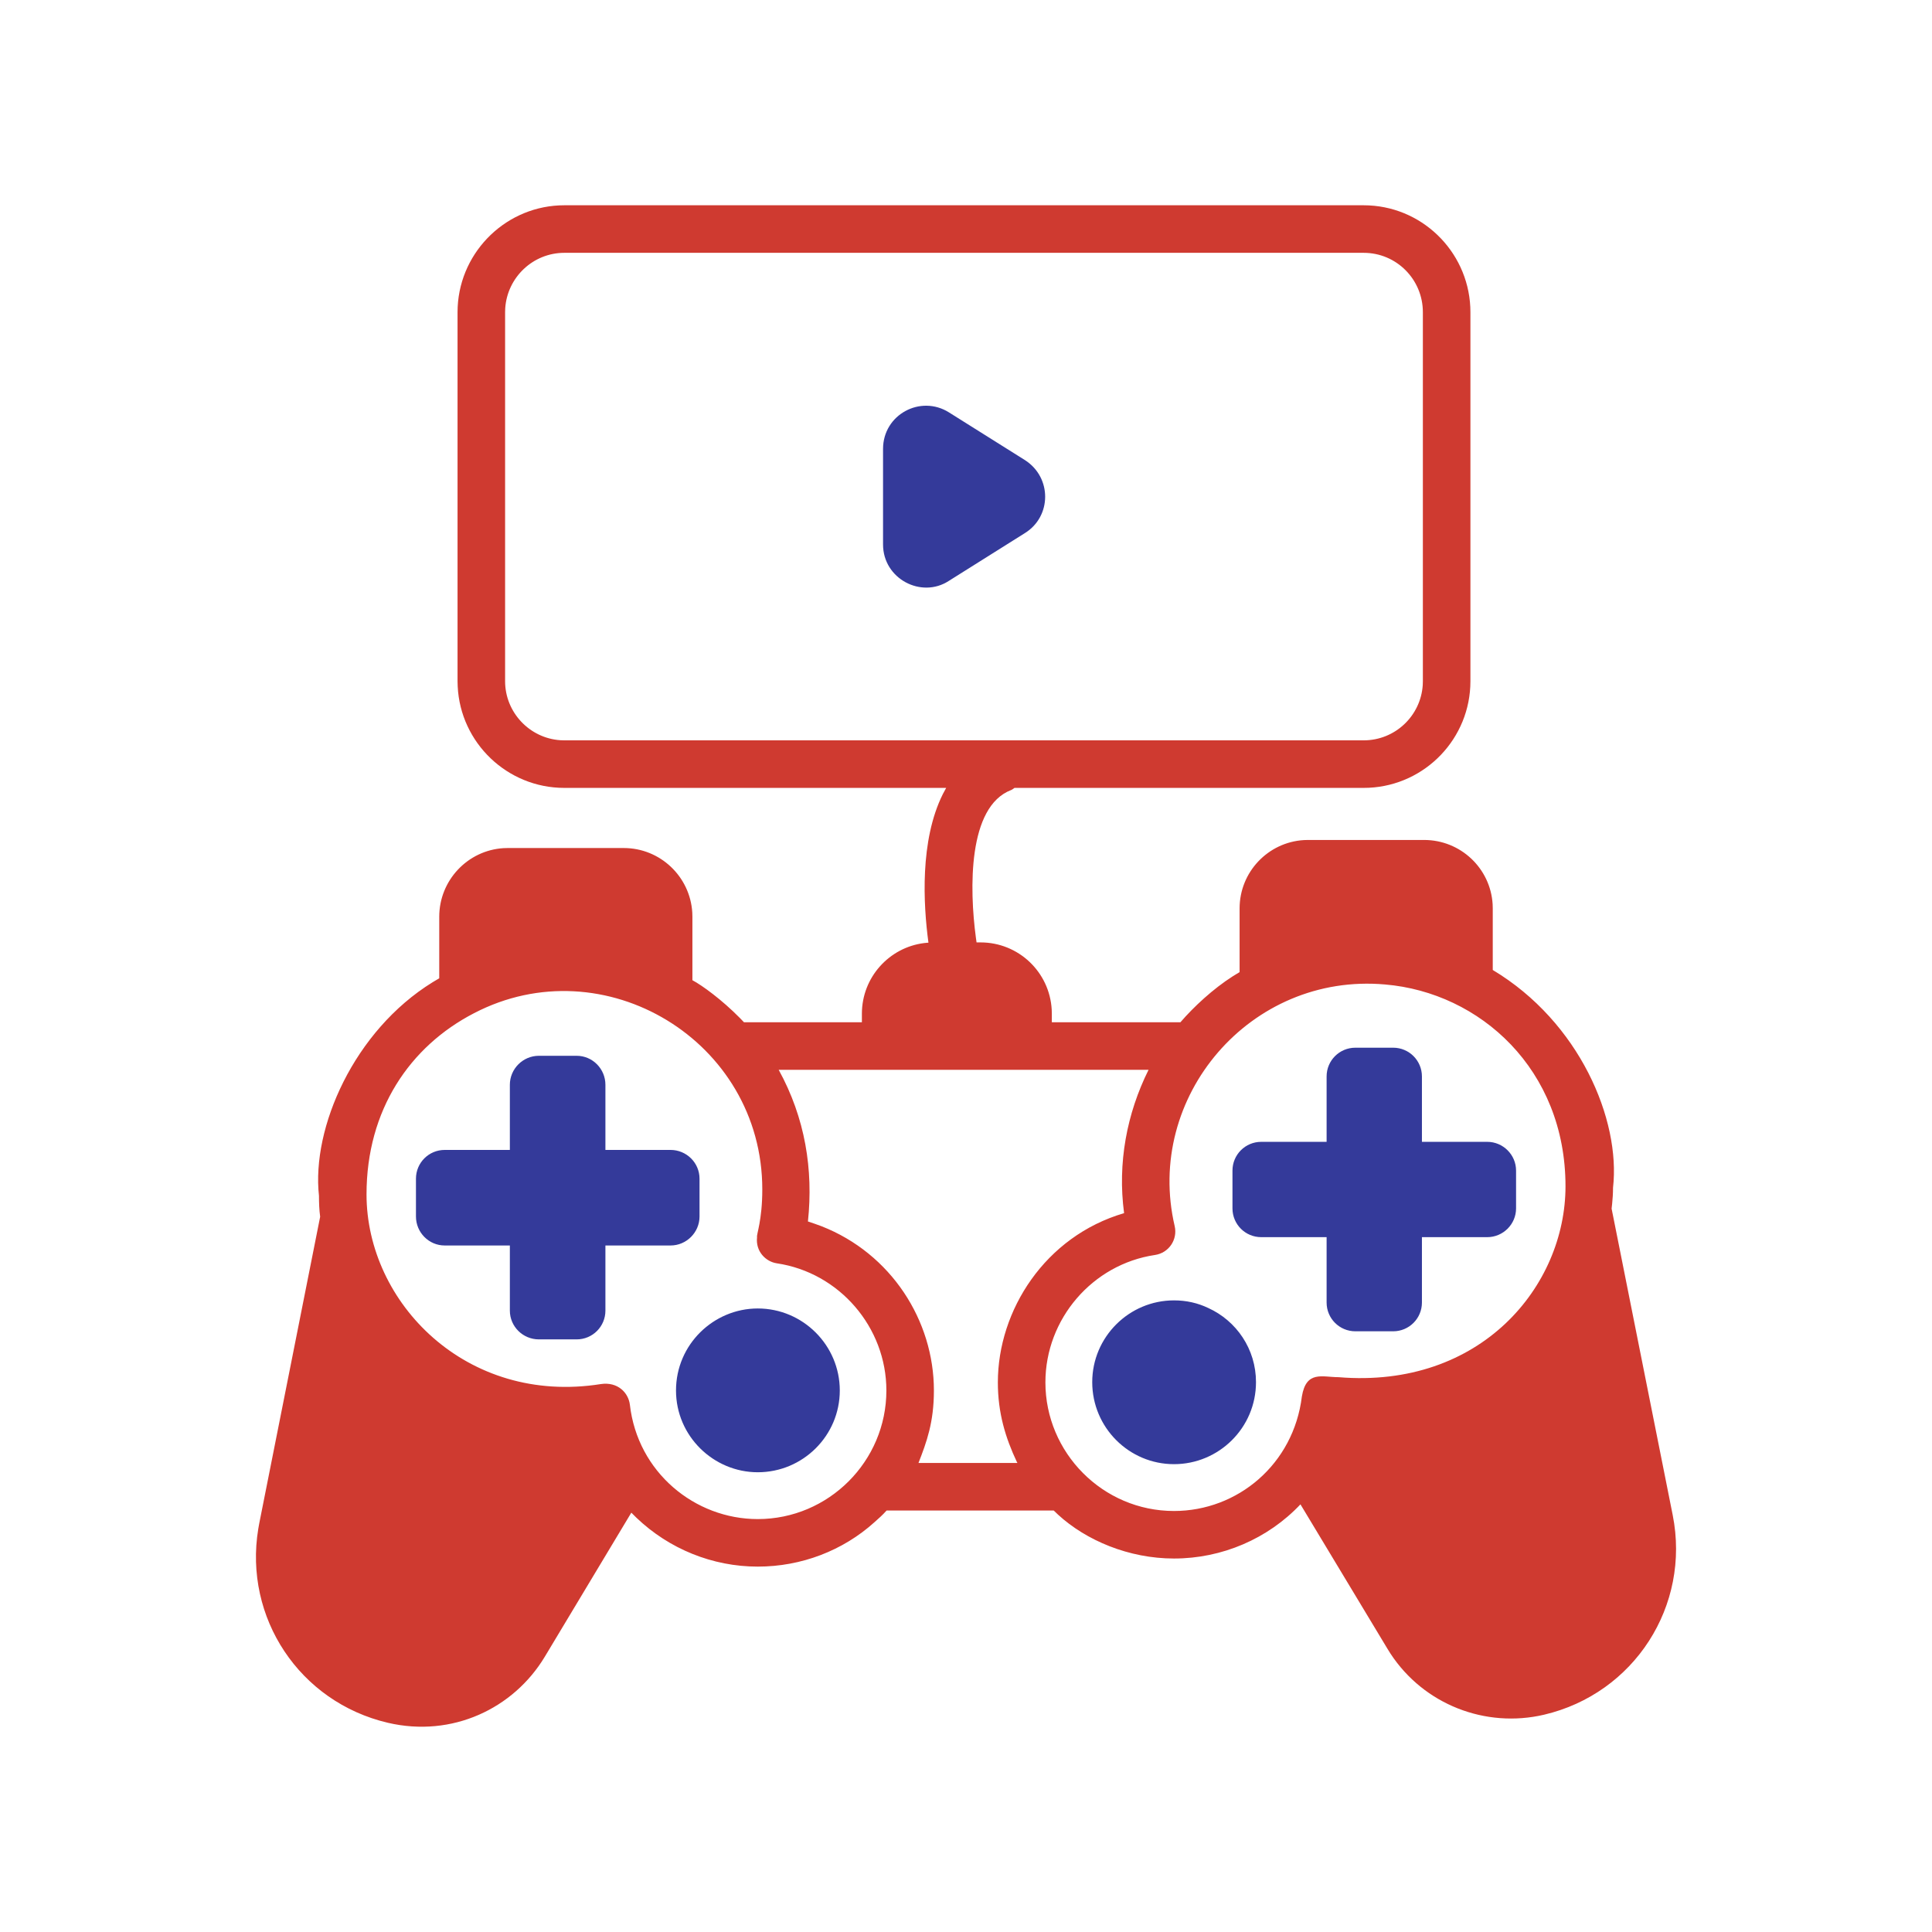
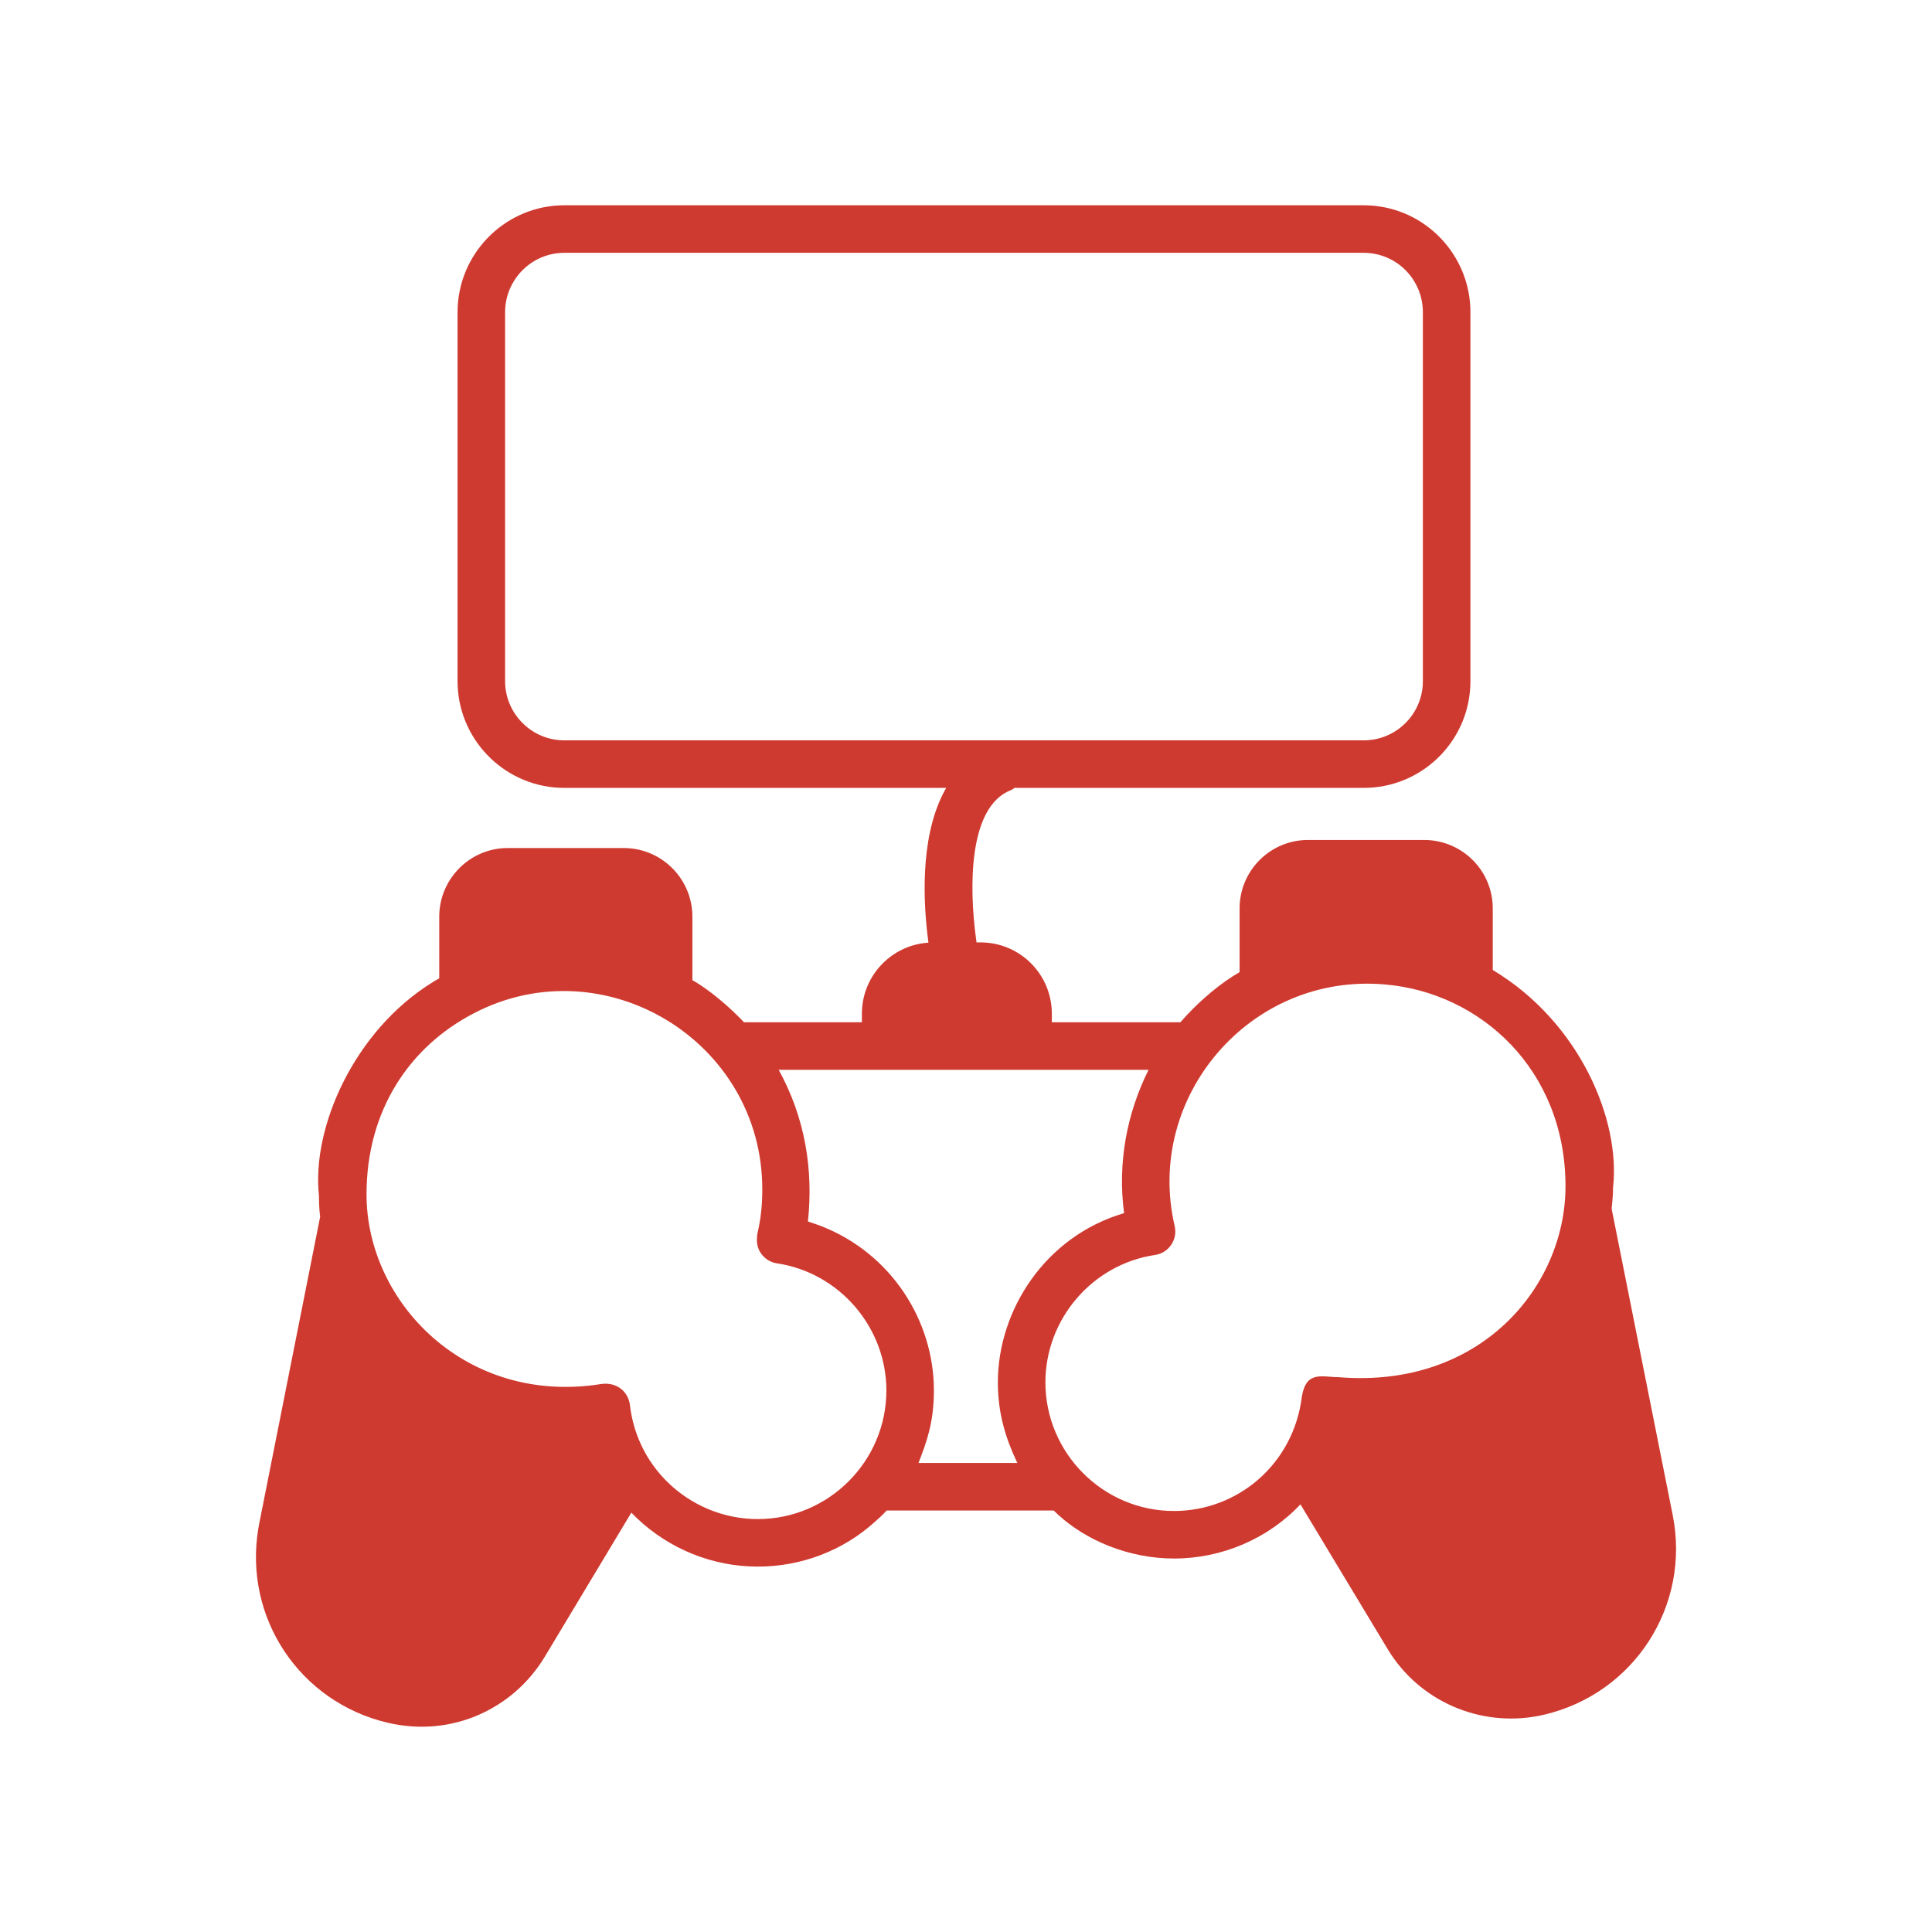
<svg xmlns="http://www.w3.org/2000/svg" width="80px" height="80px" viewBox="0 0 80 80" version="1.1">
  <title>CAL - Assets - Images - eSports</title>
  <g id="Page-1" stroke="none" stroke-width="1" fill="none" fill-rule="evenodd">
    <g id="Artboard" transform="translate(-215, -593)" fill-rule="nonzero">
      <g id="CAL---Assets---Images---eSports" transform="translate(215, 593)">
-         <rect id="Rectangle-Copy-21" fill-opacity="0" fill="#D8D8D8" x="0" y="0" width="80" height="80" />
        <g id="Group-50" transform="translate(10.598, 8.5)">
-           <path d="M45.869,0 C48.239,0 50.172,1.873 50.284,4.215 L50.289,4.429 L50.289,19.706 C50.289,22.075 48.425,24.008 46.084,24.12 L45.869,24.125 L31.41,24.125 C31.362,24.154 31.324,24.194 31.27,24.214 C29.476,24.9 29.539,28.302 29.813,30.336 L29.839,30.523 L30.003,30.523 C31.578,30.523 32.861,31.749 32.951,33.302 L32.956,33.476 L32.956,33.83 L38.28,33.83 C38.833,33.188 39.634,32.444 40.457,31.92 L40.731,31.753 L40.731,29.115 C40.731,27.608 41.909,26.375 43.393,26.286 L43.566,26.281 L48.369,26.281 C49.886,26.281 51.12,27.458 51.209,28.943 L51.214,29.115 L51.214,31.665 C54.808,33.819 56.515,37.872 56.194,40.681 C56.194,40.917 56.178,41.142 56.157,41.348 L56.135,41.547 L56.136,41.549 L56.135,41.549 L56.136,41.552 L56.136,41.553 L56.137,41.556 L56.139,41.564 L56.138,41.564 L56.14,41.573 L56.143,41.584 L56.144,41.594 L56.145,41.595 L56.144,41.595 L56.146,41.603 L56.147,41.606 L56.149,41.614 L56.149,41.616 L56.149,41.618 L56.152,41.631 L56.153,41.636 L56.157,41.658 L56.16,41.671 L56.159,41.669 L56.161,41.677 L56.162,41.683 L56.164,41.693 L56.167,41.706 L56.167,41.708 L56.17,41.722 L56.171,41.728 L56.172,41.734 C56.175,41.744 56.175,41.746 56.175,41.747 L56.175,41.748 L56.176,41.751 L56.179,41.766 C56.223,41.987 56.306,42.403 56.454,43.144 L56.503,43.389 C56.843,45.096 57.483,48.306 58.665,54.234 C59.413,57.994 57.07,61.626 53.34,62.502 C50.912,63.072 48.361,62.081 46.978,59.971 L46.844,59.756 L43.251,53.792 C41.903,55.218 40.003,56.035 38.015,56.035 C36.144,56.035 34.378,55.287 33.213,54.218 L33.034,54.047 L26.115,54.047 C25.957,54.225 25.78,54.382 25.613,54.53 C24.304,55.711 22.581,56.37 20.78,56.37 C18.91,56.37 17.111,55.642 15.754,54.345 L15.544,54.136 L11.961,60.101 C10.666,62.252 8.123,63.458 5.464,62.837 C1.804,61.98 -0.509,58.482 0.096,54.809 L0.139,54.569 L2.659,41.882 C2.62,41.596 2.61,41.311 2.61,41.016 C2.297,38.192 4.067,34.178 7.316,32.172 L7.59,32.009 L7.59,29.46 C7.59,27.953 8.768,26.71 10.252,26.62 L10.425,26.615 L15.229,26.615 C16.745,26.615 17.979,27.802 18.068,29.287 L18.073,29.46 L18.073,32.088 C18.481,32.306 19.29,32.894 20.038,33.652 L20.209,33.83 L25.091,33.83 L25.091,33.476 C25.091,31.971 26.22,30.73 27.671,30.55 L27.847,30.533 C27.634,28.957 27.484,26.303 28.443,24.382 L28.581,24.125 L12.768,24.125 C10.408,24.125 8.466,22.261 8.354,19.92 L8.348,19.706 L8.348,4.429 C8.348,2.061 10.221,0.117 12.555,0.005 L12.768,0 L45.869,0 Z M20.967,40.75 C20.967,34.597 14.409,30.651 9.027,33.456 C6.375,34.827 4.579,37.459 4.579,40.956 C4.579,45.443 8.715,49.696 14.284,48.811 C14.978,48.709 15.422,49.165 15.484,49.667 C15.804,52.463 18.169,54.402 20.78,54.402 C23.711,54.402 26.105,52.008 26.105,49.077 C26.105,46.458 24.156,44.195 21.567,43.811 C21.119,43.744 20.682,43.327 20.75,42.728 C20.721,42.611 20.967,42.038 20.967,40.75 Z M46.755,32.265 C41.179,31.769 36.789,36.919 38.044,42.275 C38.17,42.828 37.802,43.381 37.227,43.466 C34.639,43.85 32.69,46.114 32.69,48.742 C32.69,51.653 35.066,54.067 38.015,54.067 C40.651,54.067 42.968,52.13 43.31,49.323 C43.491,48.236 44.16,48.526 44.826,48.526 C50.732,49.015 54.226,44.745 54.226,40.622 C54.226,35.783 50.688,32.598 46.755,32.265 Z M36.961,35.799 L21.646,35.799 C22.743,37.793 23.084,39.932 22.857,42.078 C23.044,42.138 23.231,42.206 23.418,42.275 C26.301,43.405 28.073,46.179 28.073,49.077 C28.073,50.393 27.774,51.206 27.434,52.079 L27.434,52.079 L31.528,52.079 C31.528,52.059 31.518,52.049 31.509,52.039 C31.038,51.04 30.721,50.011 30.721,48.742 C30.721,45.753 32.682,42.691 35.948,41.734 C35.671,39.656 36.061,37.608 36.961,35.799 L36.961,35.799 Z M45.869,1.969 L12.768,1.969 C11.473,1.969 10.406,2.985 10.322,4.268 L10.317,4.429 L10.317,19.706 C10.317,21 11.333,22.068 12.607,22.151 L12.768,22.156 L45.869,22.156 C47.173,22.156 48.232,21.14 48.315,19.866 L48.32,19.706 L48.32,4.429 C48.32,3.071 47.228,1.969 45.869,1.969 Z" id="Combined-Shape" fill="#CF3A30" />
-           <path d="M20.78,45.681 C22.65,45.681 24.176,47.207 24.176,49.077 C24.176,50.947 22.65,52.463 20.78,52.463 C18.948,52.463 17.394,50.967 17.394,49.077 C17.394,47.168 18.955,45.681 20.78,45.681 Z M13.28,35.218 C13.939,35.218 14.471,35.759 14.471,36.419 L14.471,36.419 L14.471,39.116 L17.168,39.116 C17.827,39.116 18.368,39.647 18.368,40.307 L18.368,40.307 L18.368,41.872 C18.368,42.531 17.827,43.073 17.168,43.073 L17.168,43.073 L14.471,43.073 L14.471,45.769 C14.471,46.429 13.939,46.961 13.28,46.961 L13.28,46.961 L11.715,46.961 C11.055,46.961 10.514,46.429 10.514,45.769 L10.514,45.769 L10.514,43.073 L7.817,43.073 C7.157,43.073 6.626,42.531 6.626,41.872 L6.626,41.872 L6.626,40.307 C6.626,39.647 7.157,39.116 7.817,39.116 L7.817,39.116 L10.514,39.116 L10.514,36.419 C10.514,35.759 11.055,35.218 11.715,35.218 L11.715,35.218 Z M38.015,45.346 C38.526,45.346 38.999,45.454 39.432,45.661 C40.603,46.193 41.41,47.364 41.41,48.732 C41.41,50.626 39.87,52.128 38.015,52.128 C36.154,52.128 34.629,50.612 34.629,48.732 C34.629,46.862 36.154,45.346 38.015,45.346 Z M47.09,34.883 C47.749,34.883 48.281,35.415 48.281,36.074 L48.281,36.074 L48.281,38.781 L50.987,38.781 C51.637,38.781 52.179,39.313 52.179,39.972 L52.179,39.972 L52.179,41.537 C52.179,42.196 51.637,42.728 50.987,42.728 L50.987,42.728 L48.281,42.728 L48.281,45.435 C48.281,46.094 47.749,46.626 47.09,46.626 L47.09,46.626 L45.525,46.626 C44.865,46.626 44.334,46.094 44.334,45.435 L44.334,45.435 L44.334,42.728 L41.627,42.728 C40.967,42.728 40.436,42.196 40.436,41.537 L40.436,41.537 L40.436,39.972 C40.436,39.313 40.967,38.781 41.627,38.781 L41.627,38.781 L44.334,38.781 L44.334,36.074 C44.334,35.415 44.865,34.883 45.525,34.883 L45.525,34.883 Z M31.843,10.552 L28.693,8.574 C27.515,7.837 25.967,8.668 25.967,10.089 L25.967,14.046 C25.967,15.469 27.556,16.297 28.693,15.552 L31.843,13.573 C32.949,12.885 32.968,11.274 31.843,10.552 Z" id="Combined-Shape" fill="#343A9A" />
+           <path d="M45.869,0 C48.239,0 50.172,1.873 50.284,4.215 L50.289,4.429 L50.289,19.706 C50.289,22.075 48.425,24.008 46.084,24.12 L45.869,24.125 L31.41,24.125 C31.362,24.154 31.324,24.194 31.27,24.214 C29.476,24.9 29.539,28.302 29.813,30.336 L29.839,30.523 L30.003,30.523 C31.578,30.523 32.861,31.749 32.951,33.302 L32.956,33.476 L32.956,33.83 L38.28,33.83 C38.833,33.188 39.634,32.444 40.457,31.92 L40.731,31.753 L40.731,29.115 C40.731,27.608 41.909,26.375 43.393,26.286 L43.566,26.281 L48.369,26.281 C49.886,26.281 51.12,27.458 51.209,28.943 L51.214,29.115 L51.214,31.665 C54.808,33.819 56.515,37.872 56.194,40.681 C56.194,40.917 56.178,41.142 56.157,41.348 L56.135,41.547 L56.136,41.549 L56.135,41.549 L56.136,41.552 L56.136,41.553 L56.137,41.556 L56.139,41.564 L56.138,41.564 L56.14,41.573 L56.143,41.584 L56.144,41.594 L56.145,41.595 L56.144,41.595 L56.146,41.603 L56.147,41.606 L56.149,41.616 L56.149,41.618 L56.152,41.631 L56.153,41.636 L56.157,41.658 L56.16,41.671 L56.159,41.669 L56.161,41.677 L56.162,41.683 L56.164,41.693 L56.167,41.706 L56.167,41.708 L56.17,41.722 L56.171,41.728 L56.172,41.734 C56.175,41.744 56.175,41.746 56.175,41.747 L56.175,41.748 L56.176,41.751 L56.179,41.766 C56.223,41.987 56.306,42.403 56.454,43.144 L56.503,43.389 C56.843,45.096 57.483,48.306 58.665,54.234 C59.413,57.994 57.07,61.626 53.34,62.502 C50.912,63.072 48.361,62.081 46.978,59.971 L46.844,59.756 L43.251,53.792 C41.903,55.218 40.003,56.035 38.015,56.035 C36.144,56.035 34.378,55.287 33.213,54.218 L33.034,54.047 L26.115,54.047 C25.957,54.225 25.78,54.382 25.613,54.53 C24.304,55.711 22.581,56.37 20.78,56.37 C18.91,56.37 17.111,55.642 15.754,54.345 L15.544,54.136 L11.961,60.101 C10.666,62.252 8.123,63.458 5.464,62.837 C1.804,61.98 -0.509,58.482 0.096,54.809 L0.139,54.569 L2.659,41.882 C2.62,41.596 2.61,41.311 2.61,41.016 C2.297,38.192 4.067,34.178 7.316,32.172 L7.59,32.009 L7.59,29.46 C7.59,27.953 8.768,26.71 10.252,26.62 L10.425,26.615 L15.229,26.615 C16.745,26.615 17.979,27.802 18.068,29.287 L18.073,29.46 L18.073,32.088 C18.481,32.306 19.29,32.894 20.038,33.652 L20.209,33.83 L25.091,33.83 L25.091,33.476 C25.091,31.971 26.22,30.73 27.671,30.55 L27.847,30.533 C27.634,28.957 27.484,26.303 28.443,24.382 L28.581,24.125 L12.768,24.125 C10.408,24.125 8.466,22.261 8.354,19.92 L8.348,19.706 L8.348,4.429 C8.348,2.061 10.221,0.117 12.555,0.005 L12.768,0 L45.869,0 Z M20.967,40.75 C20.967,34.597 14.409,30.651 9.027,33.456 C6.375,34.827 4.579,37.459 4.579,40.956 C4.579,45.443 8.715,49.696 14.284,48.811 C14.978,48.709 15.422,49.165 15.484,49.667 C15.804,52.463 18.169,54.402 20.78,54.402 C23.711,54.402 26.105,52.008 26.105,49.077 C26.105,46.458 24.156,44.195 21.567,43.811 C21.119,43.744 20.682,43.327 20.75,42.728 C20.721,42.611 20.967,42.038 20.967,40.75 Z M46.755,32.265 C41.179,31.769 36.789,36.919 38.044,42.275 C38.17,42.828 37.802,43.381 37.227,43.466 C34.639,43.85 32.69,46.114 32.69,48.742 C32.69,51.653 35.066,54.067 38.015,54.067 C40.651,54.067 42.968,52.13 43.31,49.323 C43.491,48.236 44.16,48.526 44.826,48.526 C50.732,49.015 54.226,44.745 54.226,40.622 C54.226,35.783 50.688,32.598 46.755,32.265 Z M36.961,35.799 L21.646,35.799 C22.743,37.793 23.084,39.932 22.857,42.078 C23.044,42.138 23.231,42.206 23.418,42.275 C26.301,43.405 28.073,46.179 28.073,49.077 C28.073,50.393 27.774,51.206 27.434,52.079 L27.434,52.079 L31.528,52.079 C31.528,52.059 31.518,52.049 31.509,52.039 C31.038,51.04 30.721,50.011 30.721,48.742 C30.721,45.753 32.682,42.691 35.948,41.734 C35.671,39.656 36.061,37.608 36.961,35.799 L36.961,35.799 Z M45.869,1.969 L12.768,1.969 C11.473,1.969 10.406,2.985 10.322,4.268 L10.317,4.429 L10.317,19.706 C10.317,21 11.333,22.068 12.607,22.151 L12.768,22.156 L45.869,22.156 C47.173,22.156 48.232,21.14 48.315,19.866 L48.32,19.706 L48.32,4.429 C48.32,3.071 47.228,1.969 45.869,1.969 Z" id="Combined-Shape" fill="#CF3A30" />
        </g>
      </g>
    </g>
  </g>
</svg>